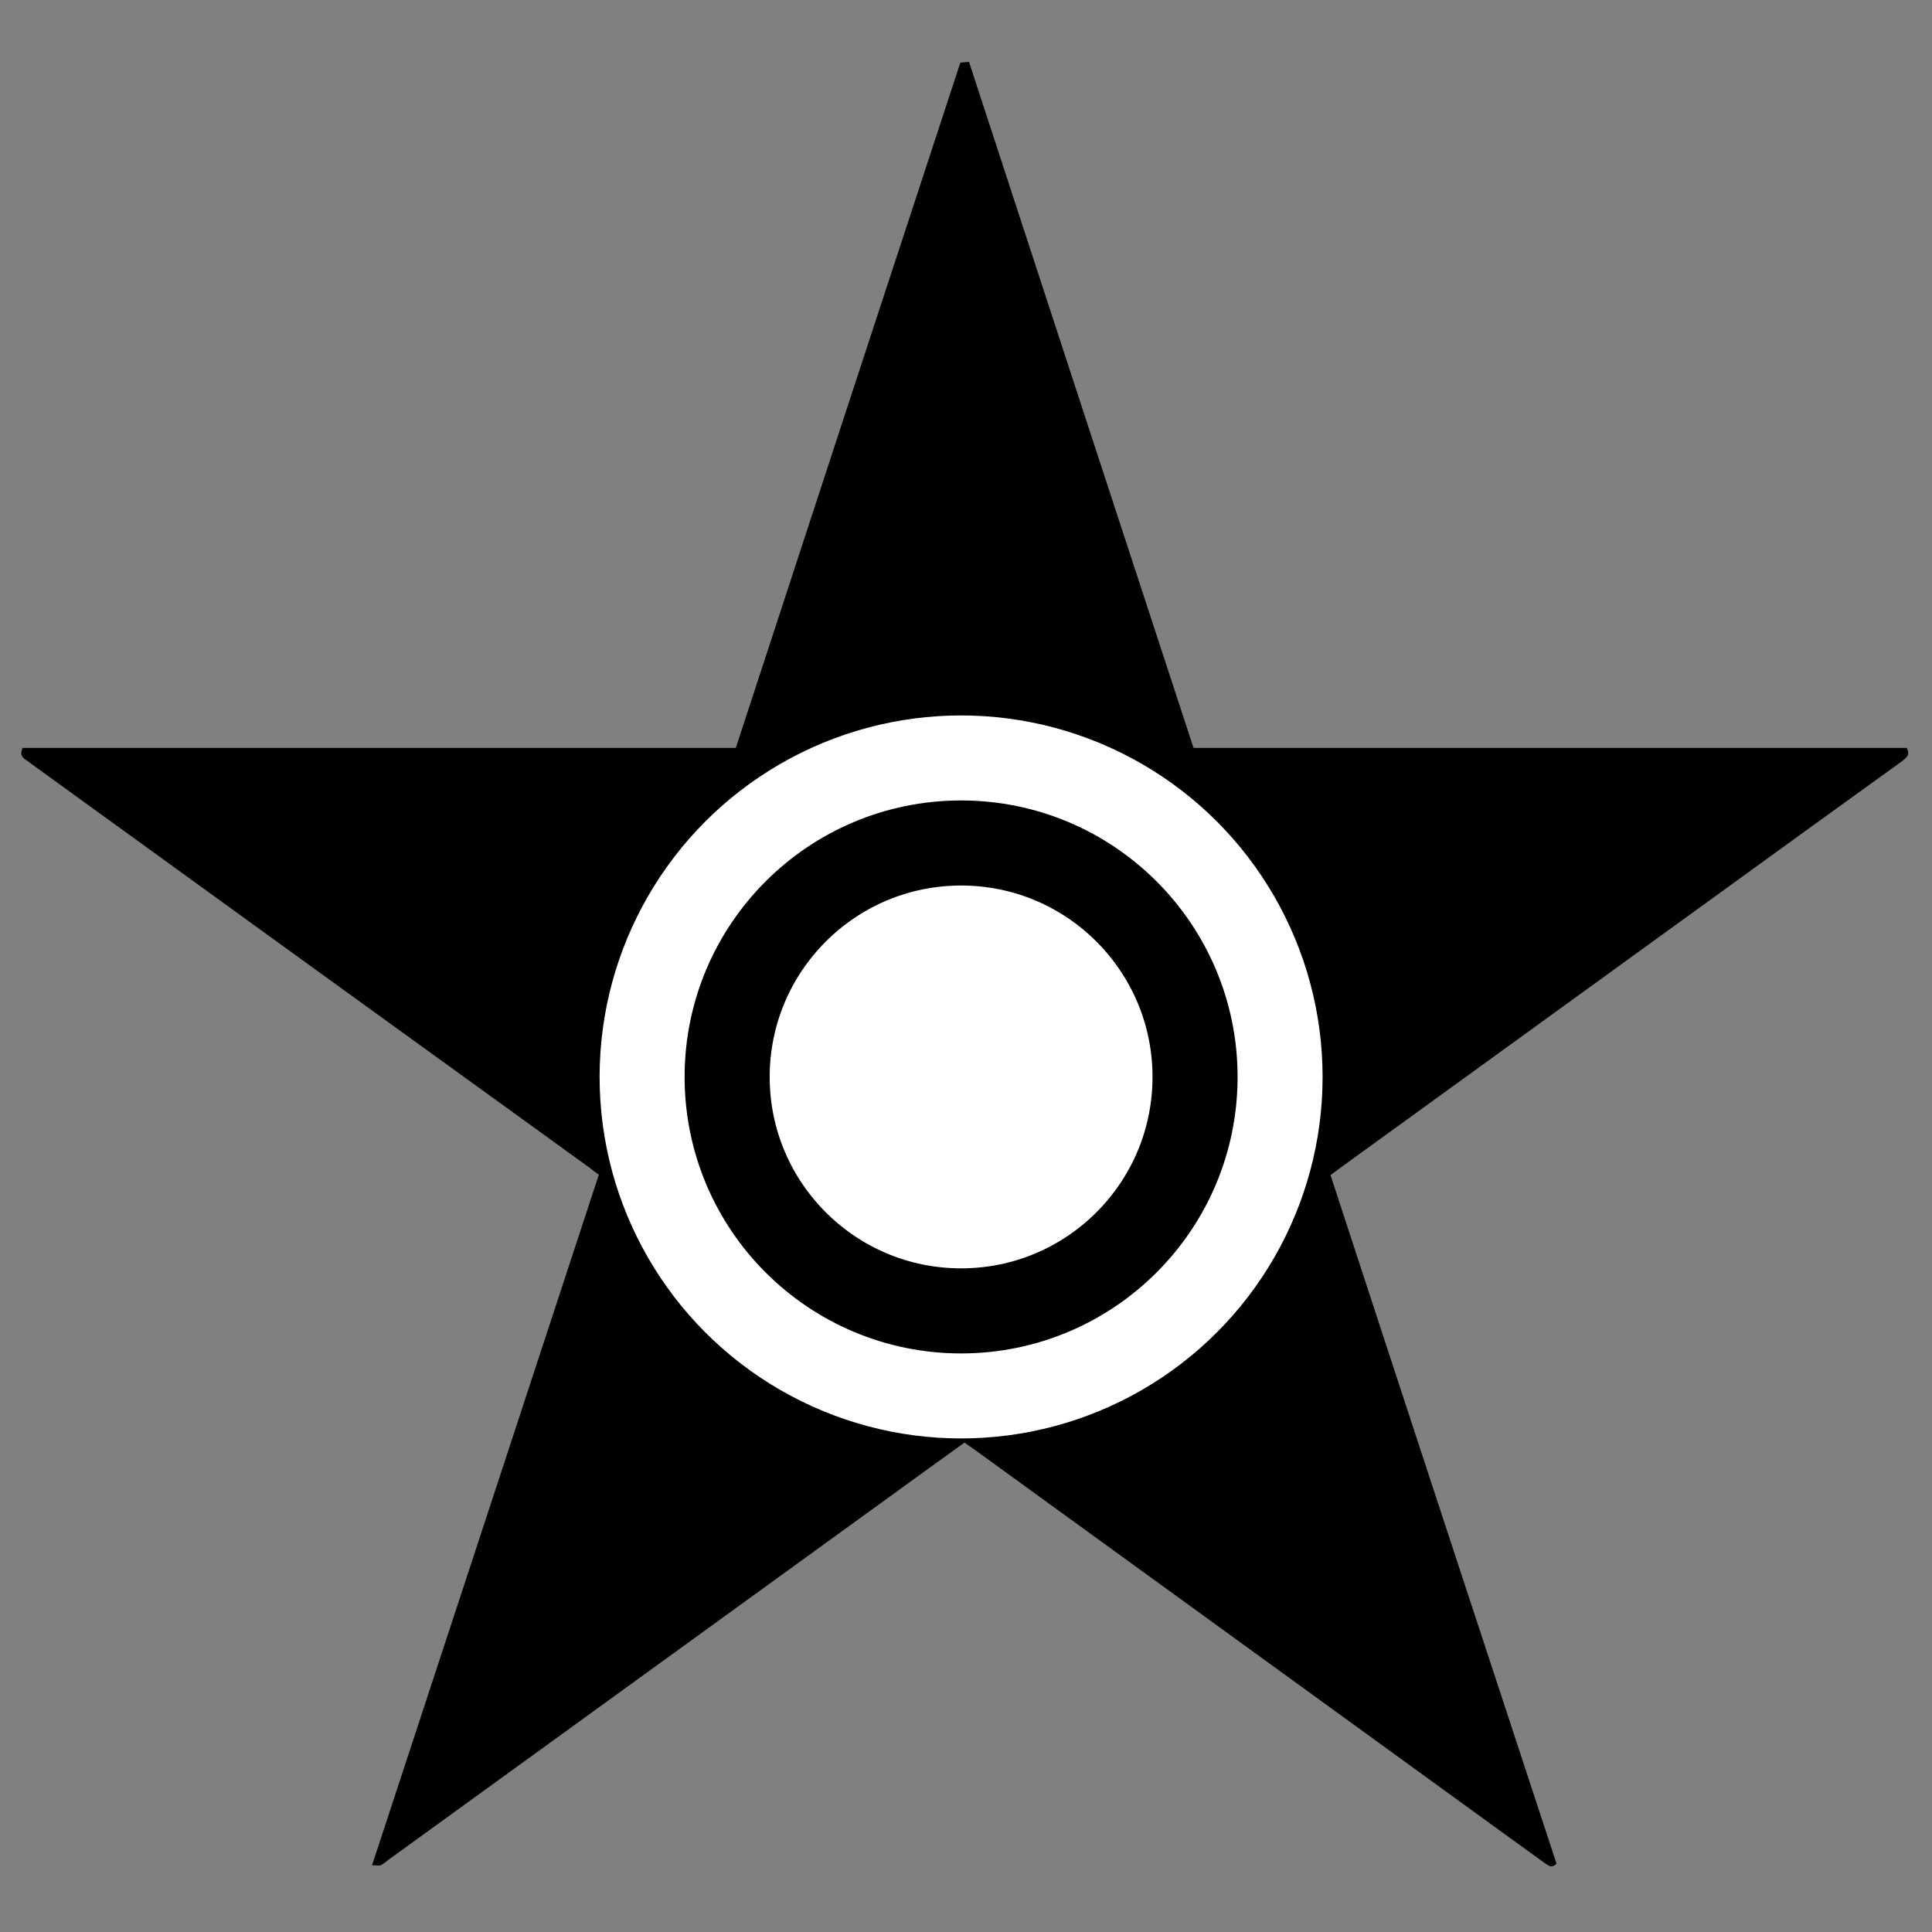
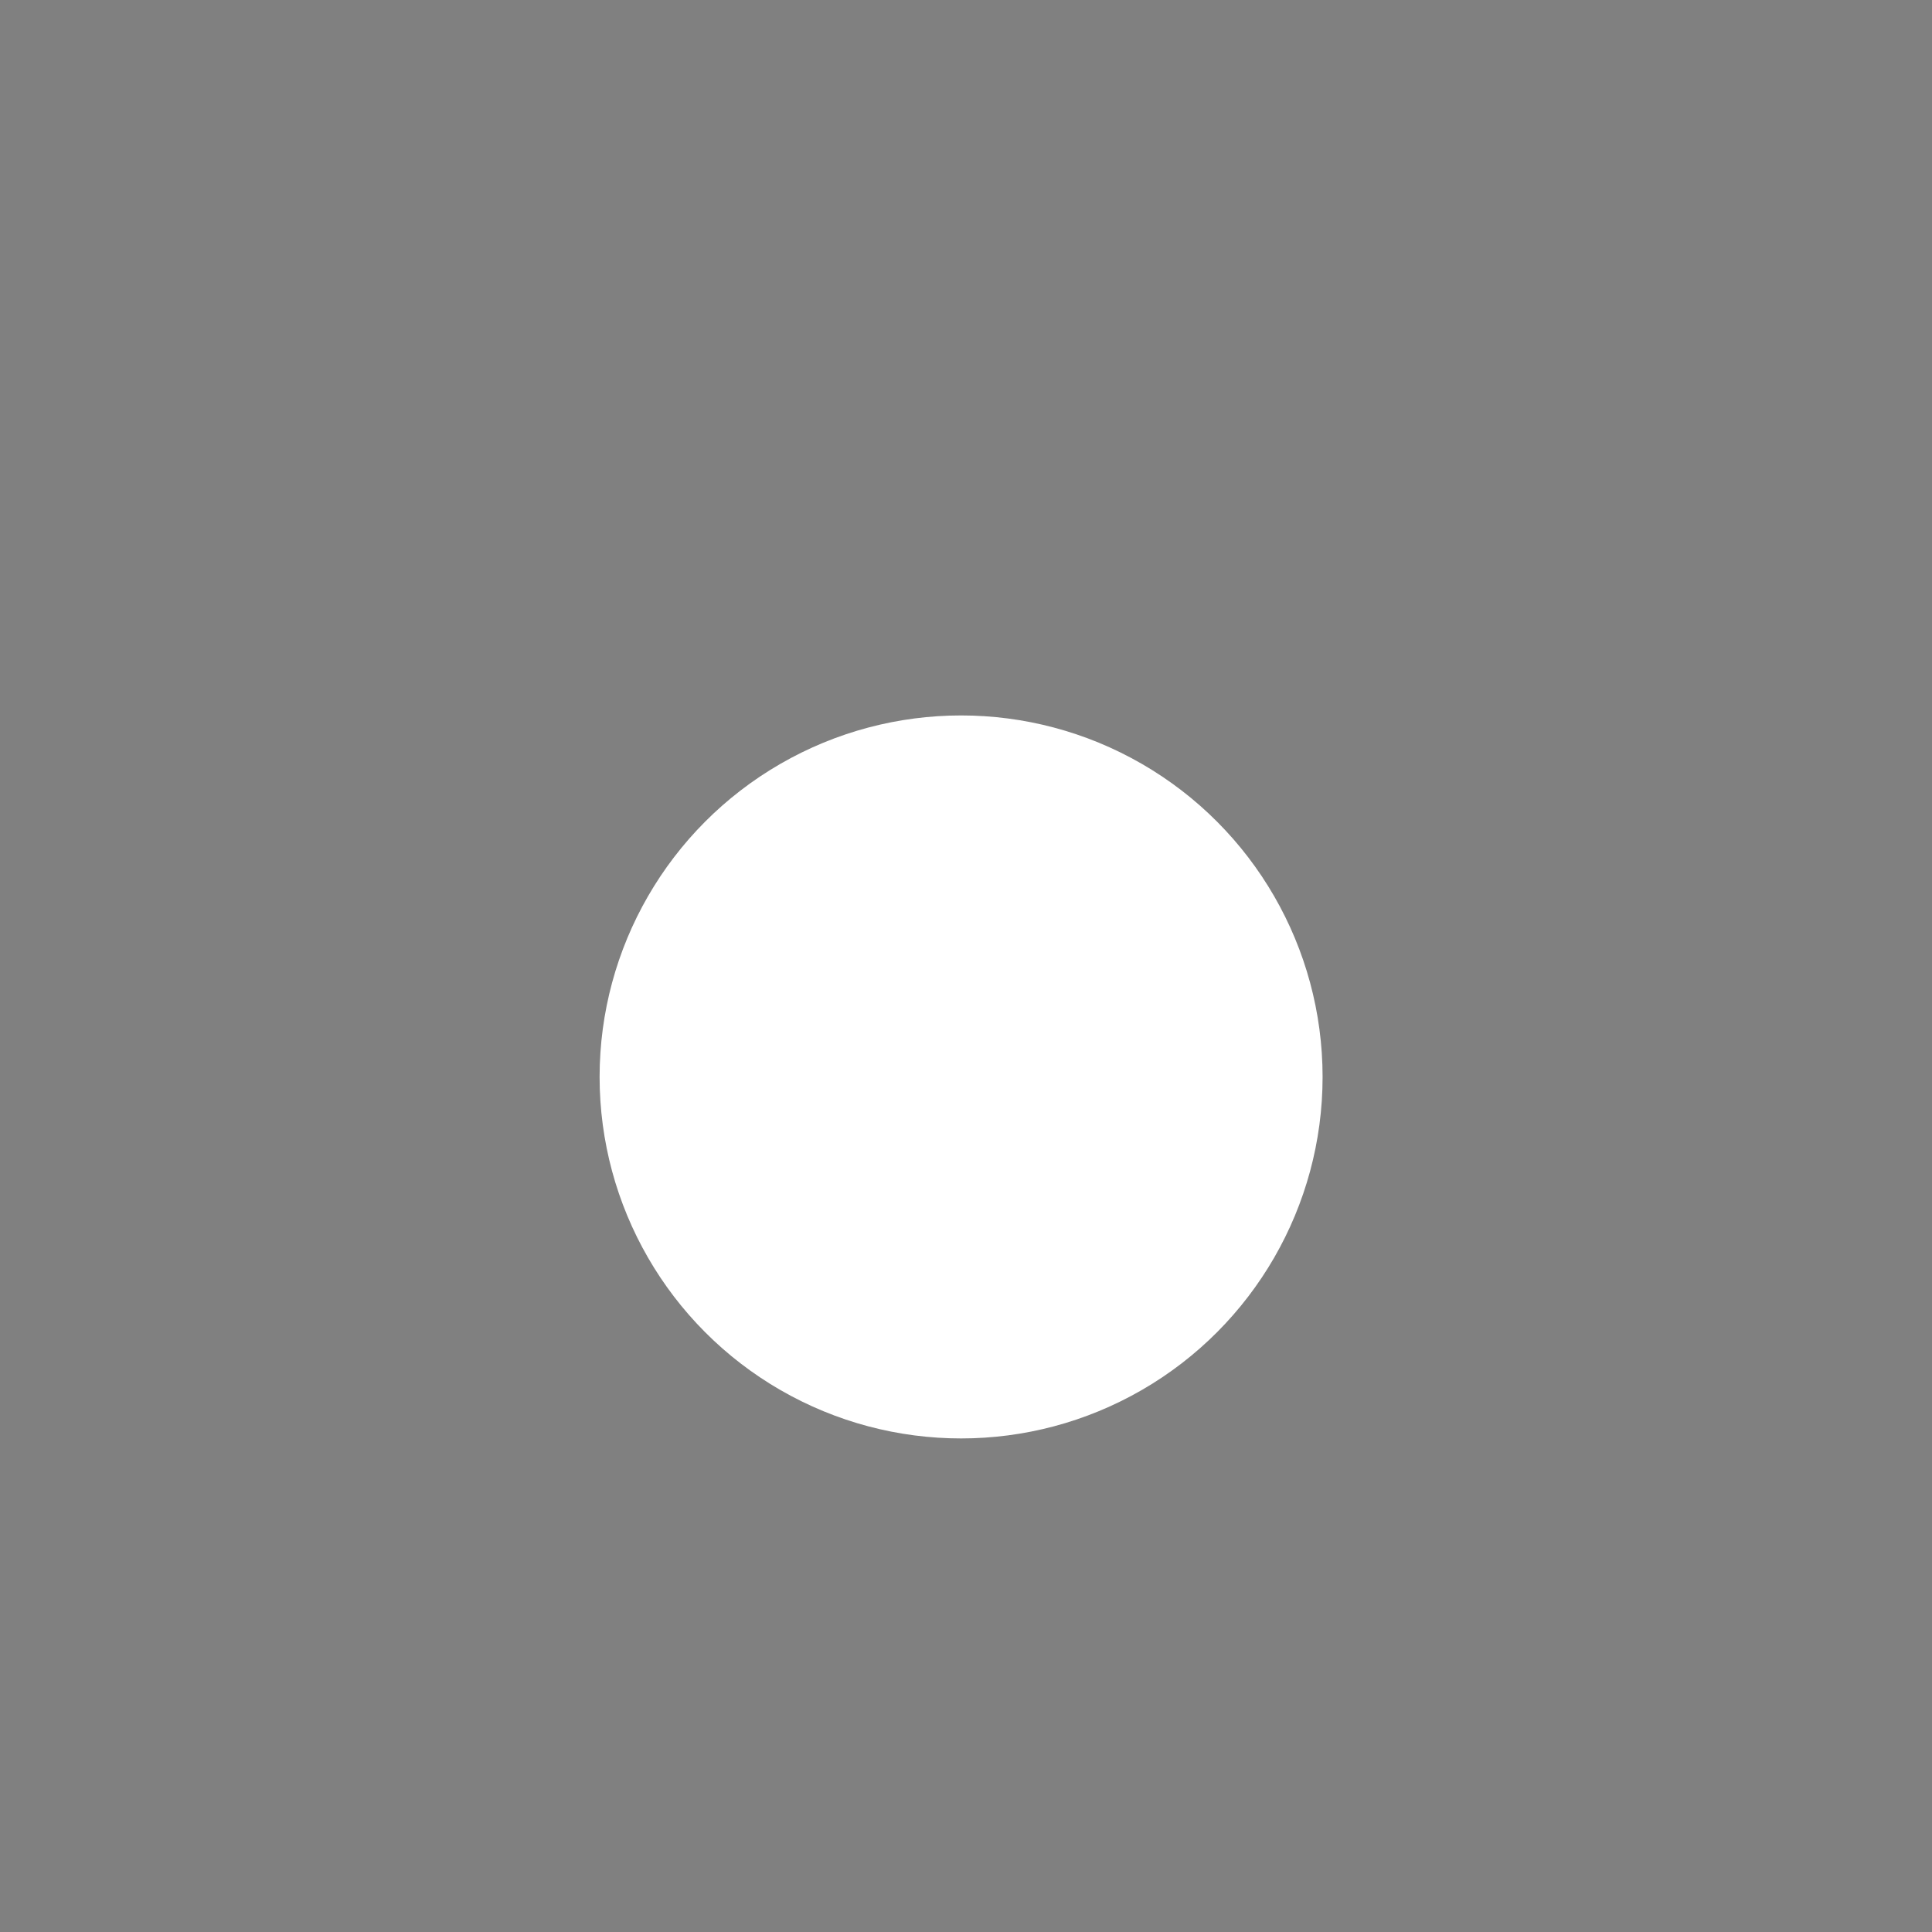
<svg xmlns="http://www.w3.org/2000/svg" x="0px" y="0px" width="500px" height="500px" viewBox="0 0 512 512">
  <rect x="0" y="0" width="512" height="512" fill="#808080" stroke="none" />
  <g id="co-dainippon-beer-o.svg">
-     <path d="M412.5,493.9c-1.3,1.3-2.1,0.5-2.9,0c-2.8-2-5.5-4-8.3-6c-47.8-34.7-95.6-69.3-143.4-104    c-0.7-0.5-1.5-1-2.3-1.6c-2.9,2.1-5.8,4.2-8.6,6.2c-48,34.8-96.1,69.6-144.1,104.4c-0.7,0.5-1.3,1.1-2,1.4c-0.5,0.2-1.2,0-2.3,0    c20.1-61.2,40.1-122,60.1-183c-0.9-0.6-1.7-1.2-2.4-1.8C107,273.9,57.7,238.2,8.4,202.5c-0.5-0.4-1-0.8-1.5-1.1    c-1.2-0.7-1.6-1.6-0.9-3.2c62.9,0,125.9,0,189,0c19.8-60.6,39.6-121,59.5-181.6c0.7-0.1,1.4-0.1,2.3-0.2    c19.8,60.6,39.6,121.1,59.5,181.8c63.1,0,126.1,0,189,0c1,1.9-0.1,2.6-1.2,3.5c-7.9,5.7-15.8,11.4-23.7,17.1    c-41.8,30.3-83.7,60.6-125.5,90.9c-0.7,0.5-1.4,1.1-2.3,1.7C372.5,372.3,392.5,433.1,412.5,493.9z" />
    <circle fill="#FFFFFF" cx="254.7" cy="285.4" r="95.8" />
-     <circle fill="none" stroke="#000000" stroke-width="22.547" stroke-miterlimit="10" cx="254.7" cy="285.4" r="62" />
  </g>
</svg>